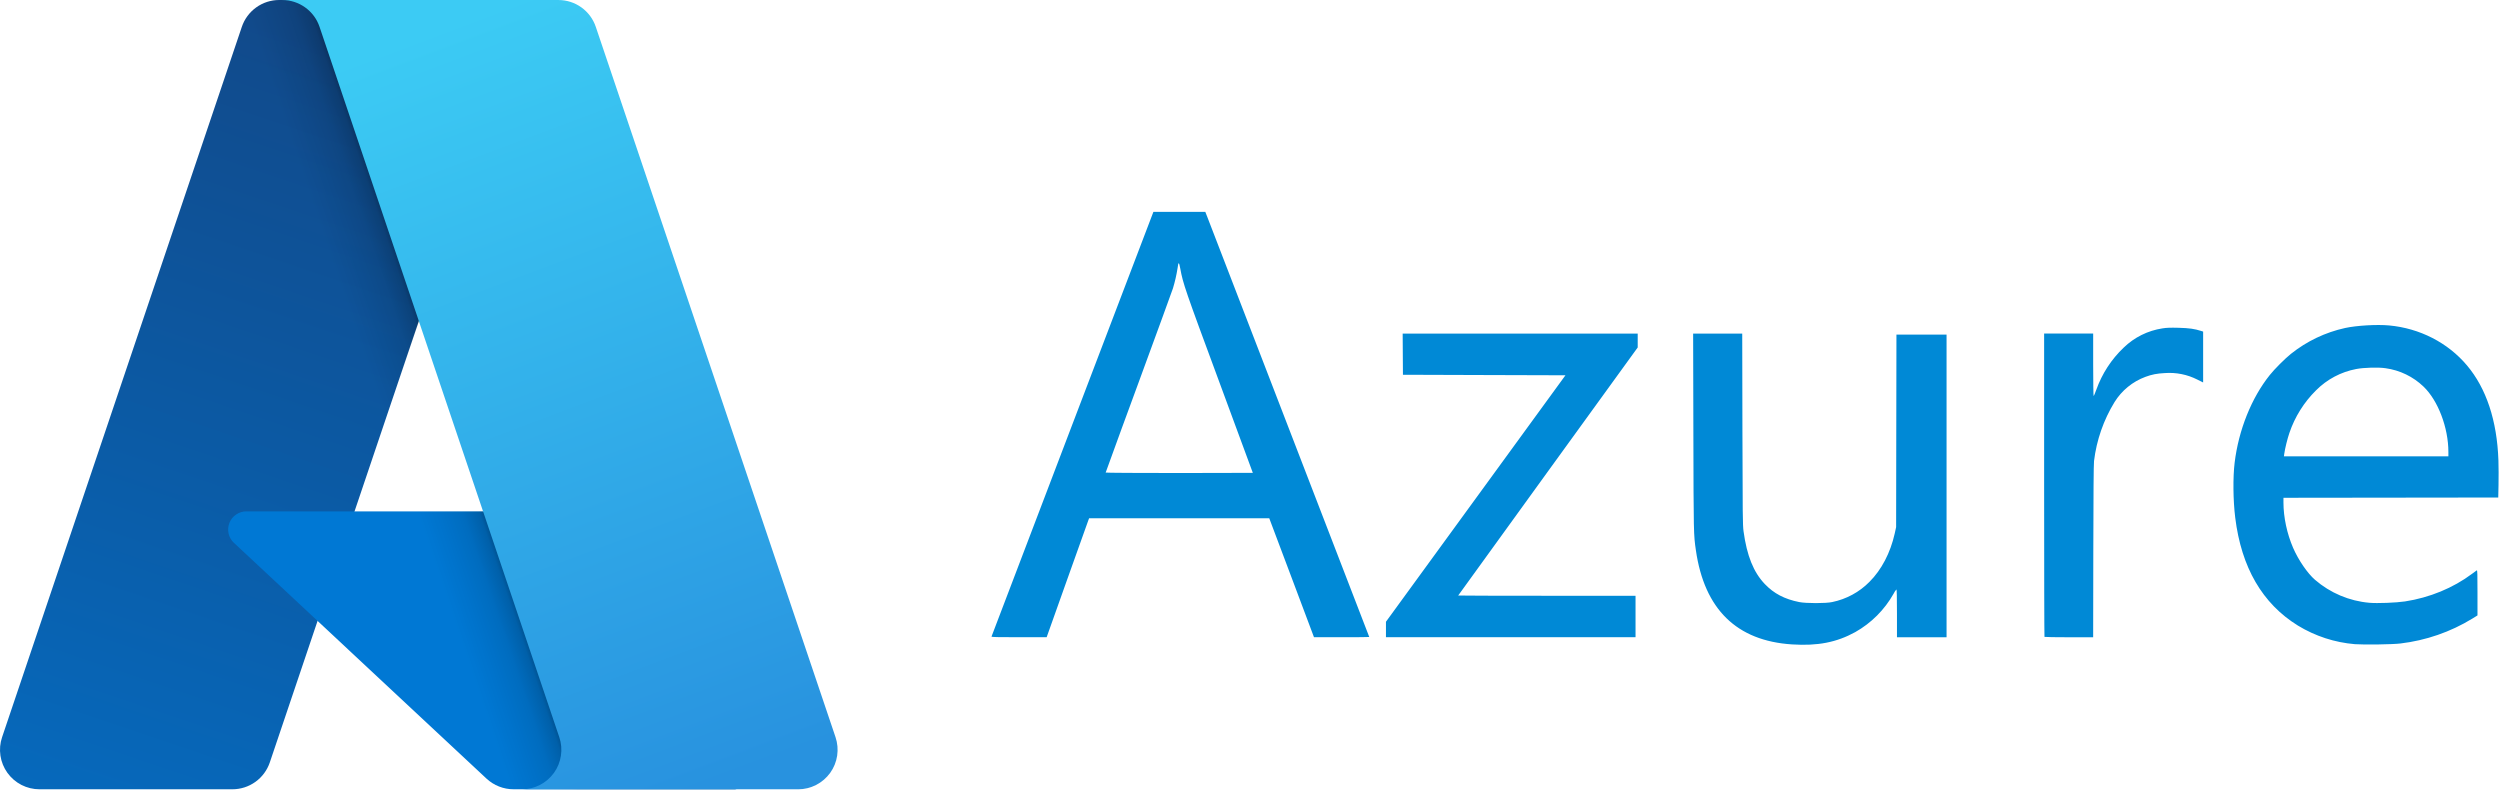
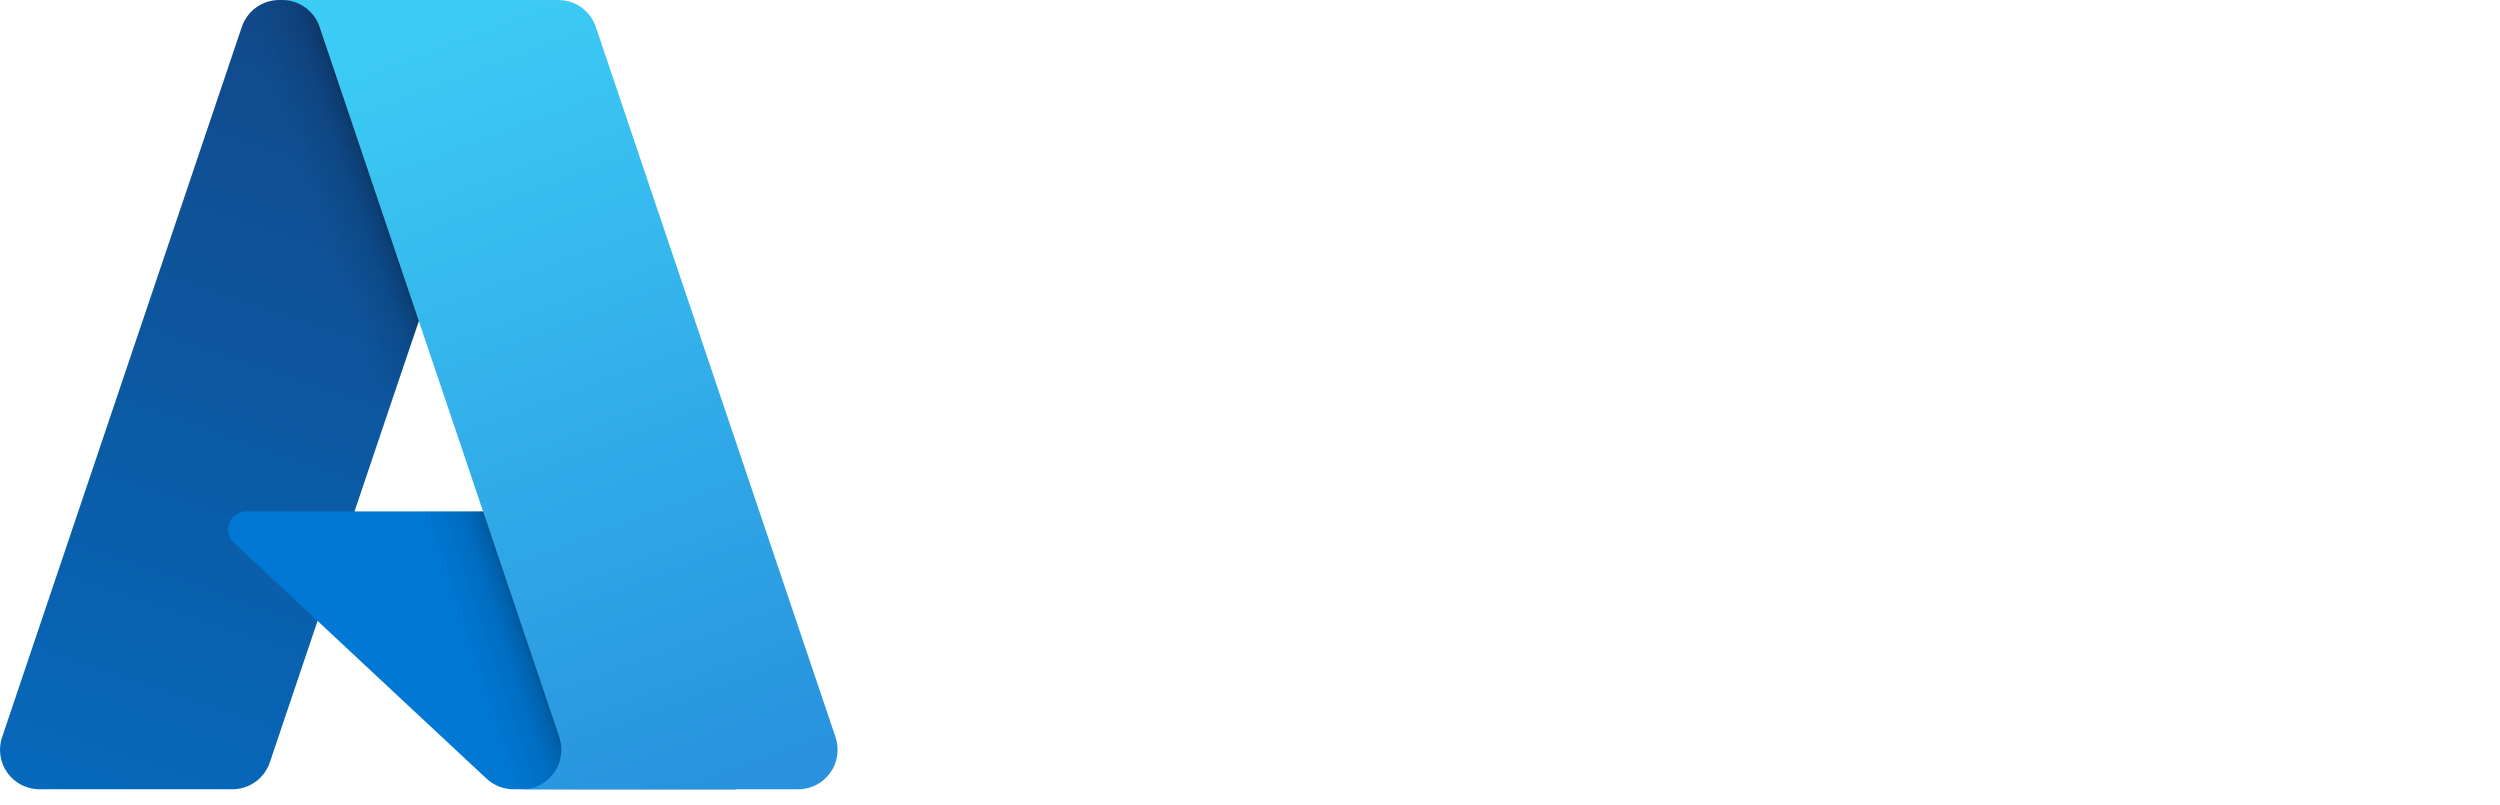
<svg xmlns="http://www.w3.org/2000/svg" width="149" height="48" viewBox="0 0 149 48" fill="none">
  <g id="Group 2615">
-     <path id="Vector" d="M106.811 38.407C103.505 38.195 101.583 36.315 101.075 32.797C100.939 31.861 100.939 31.837 100.925 25.762L100.911 19.881H103.837L103.848 25.569C103.859 30.695 103.865 31.297 103.914 31.656C104.113 33.12 104.509 34.105 105.185 34.811C105.725 35.376 106.357 35.707 107.232 35.883C107.644 35.966 108.82 35.966 109.197 35.883C110.042 35.71 110.817 35.291 111.422 34.676C112.138 33.962 112.667 32.948 112.924 31.803L113.009 31.417L113.018 25.682L113.028 19.944H116.015V37.98H113.059V36.549C113.059 35.577 113.049 35.122 113.026 35.129C112.958 35.208 112.902 35.294 112.857 35.387C112.318 36.345 111.527 37.136 110.57 37.675C109.456 38.286 108.338 38.504 106.811 38.407ZM140.354 38.393C139.15 38.293 137.986 37.913 136.955 37.284C134.838 35.976 133.586 33.82 133.22 30.856C133.093 29.829 133.077 28.451 133.184 27.579C133.42 25.63 134.187 23.716 135.279 22.352C135.557 22 136.193 21.367 136.543 21.087C137.487 20.334 138.592 19.807 139.771 19.548C140.457 19.399 141.663 19.329 142.391 19.396C144.219 19.565 145.893 20.425 147.031 21.777C148.189 23.152 148.823 25.073 148.906 27.438C148.919 27.919 148.921 28.401 148.912 28.882L148.896 29.652L142.495 29.66L136.094 29.668V29.954C136.094 30.822 136.305 31.811 136.67 32.654C136.985 33.38 137.529 34.172 137.972 34.555C138.883 35.342 140.018 35.822 141.217 35.926C141.67 35.968 142.823 35.924 143.338 35.845C144.809 35.619 146.208 35.042 147.335 34.198C147.468 34.098 147.595 34.004 147.618 33.991C147.651 33.971 147.66 34.23 147.658 35.323V36.679L147.354 36.867C146.049 37.666 144.585 38.172 143.065 38.352C142.603 38.409 140.907 38.434 140.354 38.393ZM145.924 26.943C145.924 25.489 145.31 23.872 144.442 23.041C143.823 22.447 143.031 22.064 142.181 21.946C141.76 21.881 140.872 21.906 140.428 21.994C139.52 22.167 138.685 22.61 138.034 23.266C137.316 23.976 136.774 24.843 136.449 25.799C136.328 26.15 136.187 26.725 136.142 27.045L136.122 27.198H145.924V26.943ZM59.094 37.939L63.924 25.264L68.742 12.629H71.837L71.965 12.956C72.357 13.962 81.608 37.952 81.608 37.964C81.608 37.973 80.867 37.979 79.961 37.979H78.314L76.982 34.433L75.647 30.887H64.911L64.865 31.009C64.84 31.074 64.269 32.67 63.599 34.553L62.38 37.979H60.73C59.425 37.979 59.083 37.971 59.094 37.939ZM74.668 28.182C74.668 28.176 73.772 25.747 72.675 22.781C70.623 17.238 70.508 16.904 70.346 16.014C70.27 15.597 70.231 15.585 70.186 15.965C70.122 16.378 70.029 16.785 69.908 17.184C69.853 17.353 68.929 19.885 67.854 22.813C67.196 24.595 66.544 26.379 65.898 28.165C65.898 28.18 67.872 28.192 70.283 28.192C72.695 28.192 74.668 28.187 74.668 28.182ZM82.603 37.519V37.056L87.952 29.712L93.301 22.367L88.457 22.352L83.615 22.336L83.607 21.108L83.599 19.881H97.607V20.709L92.258 28.094C89.315 32.155 86.908 35.485 86.908 35.493C86.908 35.501 89.286 35.508 92.193 35.508H97.478V37.979H82.603V37.519ZM121.851 37.958C121.839 37.946 121.83 33.874 121.83 28.909V19.88H124.753V21.741C124.753 22.766 124.766 23.602 124.78 23.602C124.796 23.602 124.867 23.435 124.939 23.231C125.278 22.276 125.837 21.415 126.572 20.718C127.204 20.105 128.011 19.704 128.882 19.571C129.132 19.531 129.344 19.523 129.845 19.536C130.475 19.553 130.803 19.599 131.186 19.724L131.307 19.762V22.795L130.962 22.623C130.364 22.32 129.694 22.186 129.026 22.235C128.555 22.259 128.246 22.32 127.869 22.46C127.105 22.742 126.457 23.271 126.027 23.963C125.372 25.032 124.955 26.23 124.804 27.475C124.78 27.689 124.767 29.439 124.761 32.887L124.752 37.981H123.312C122.52 37.981 121.863 37.97 121.851 37.958Z" fill="#0089D6" />
    <path id="Vector_2" d="M16.643 0.001H31.416L16.081 45.439C15.923 45.906 15.623 46.312 15.223 46.599C14.822 46.887 14.342 47.041 13.849 47.041H2.352C1.979 47.041 1.611 46.952 1.279 46.782C0.946 46.611 0.66 46.364 0.442 46.061C0.224 45.758 0.081 45.407 0.026 45.038C-0.029 44.669 0.004 44.291 0.124 43.938L14.412 1.603C14.569 1.136 14.869 0.73 15.27 0.442C15.67 0.155 16.15 0 16.643 0V0.001Z" fill="url(#paint0_linear_3950_1319)" />
-     <path id="Vector_3" d="M38.11 30.478H14.684C14.466 30.477 14.253 30.543 14.073 30.665C13.893 30.787 13.753 30.961 13.673 31.164C13.593 31.366 13.576 31.588 13.624 31.801C13.672 32.013 13.783 32.206 13.943 32.355L28.996 46.406C29.435 46.814 30.012 47.041 30.611 47.041H43.876L38.11 30.478Z" fill="#0078D4" />
+     <path id="Vector_3" d="M38.11 30.478H14.684C14.466 30.477 14.253 30.543 14.073 30.665C13.893 30.787 13.753 30.961 13.673 31.164C13.593 31.366 13.576 31.588 13.624 31.801C13.672 32.013 13.783 32.206 13.943 32.355L28.996 46.406C29.435 46.814 30.012 47.041 30.611 47.041H43.876L38.11 30.478" fill="#0078D4" />
    <path id="Vector_4" d="M16.64 0.001C16.142 -0.001 15.656 0.156 15.253 0.45C14.851 0.744 14.553 1.159 14.403 1.634L0.138 43.899C0.011 44.254 -0.029 44.635 0.021 45.008C0.072 45.382 0.212 45.738 0.43 46.047C0.647 46.355 0.936 46.606 1.271 46.779C1.606 46.952 1.978 47.042 2.355 47.041H14.149C14.588 46.963 14.999 46.769 15.339 46.48C15.679 46.191 15.936 45.817 16.084 45.396L18.928 37.012L29.09 46.49C29.516 46.842 30.05 47.037 30.602 47.041H43.818L38.022 30.477L21.125 30.481L31.466 0.001H16.64Z" fill="url(#paint1_linear_3950_1319)" />
    <path id="Vector_5" d="M35.509 1.601C35.352 1.134 35.052 0.729 34.653 0.442C34.253 0.155 33.773 0.001 33.281 0.001H16.816C17.308 0.001 17.788 0.155 18.188 0.442C18.588 0.729 18.887 1.134 19.045 1.601L33.333 43.937C33.453 44.291 33.486 44.668 33.431 45.038C33.376 45.407 33.234 45.758 33.016 46.062C32.798 46.365 32.511 46.612 32.179 46.783C31.846 46.953 31.478 47.042 31.105 47.042H47.57C47.943 47.042 48.311 46.953 48.643 46.782C48.975 46.611 49.262 46.364 49.48 46.061C49.697 45.758 49.84 45.407 49.895 45.037C49.95 44.668 49.917 44.291 49.798 43.937L35.509 1.601Z" fill="url(#paint2_linear_3950_1319)" />
  </g>
  <defs>
    <linearGradient id="paint0_linear_3950_1319" x1="22.028" y1="3.487" x2="6.686" y2="48.811" gradientUnits="userSpaceOnUse">
      <stop stop-color="#114A8B" />
      <stop offset="1" stop-color="#0669BC" />
    </linearGradient>
    <linearGradient id="paint1_linear_3950_1319" x1="26.817" y1="24.609" x2="23.268" y2="25.809" gradientUnits="userSpaceOnUse">
      <stop stop-opacity="0.3" />
      <stop offset="0.071" stop-opacity="0.2" />
      <stop offset="0.321" stop-opacity="0.1" />
      <stop offset="0.623" stop-opacity="0.05" />
      <stop offset="1" stop-opacity="0" />
    </linearGradient>
    <linearGradient id="paint2_linear_3950_1319" x1="24.866" y1="2.165" x2="41.707" y2="47.032" gradientUnits="userSpaceOnUse">
      <stop stop-color="#3CCBF4" />
      <stop offset="1" stop-color="#2892DF" />
    </linearGradient>
  </defs>
</svg>